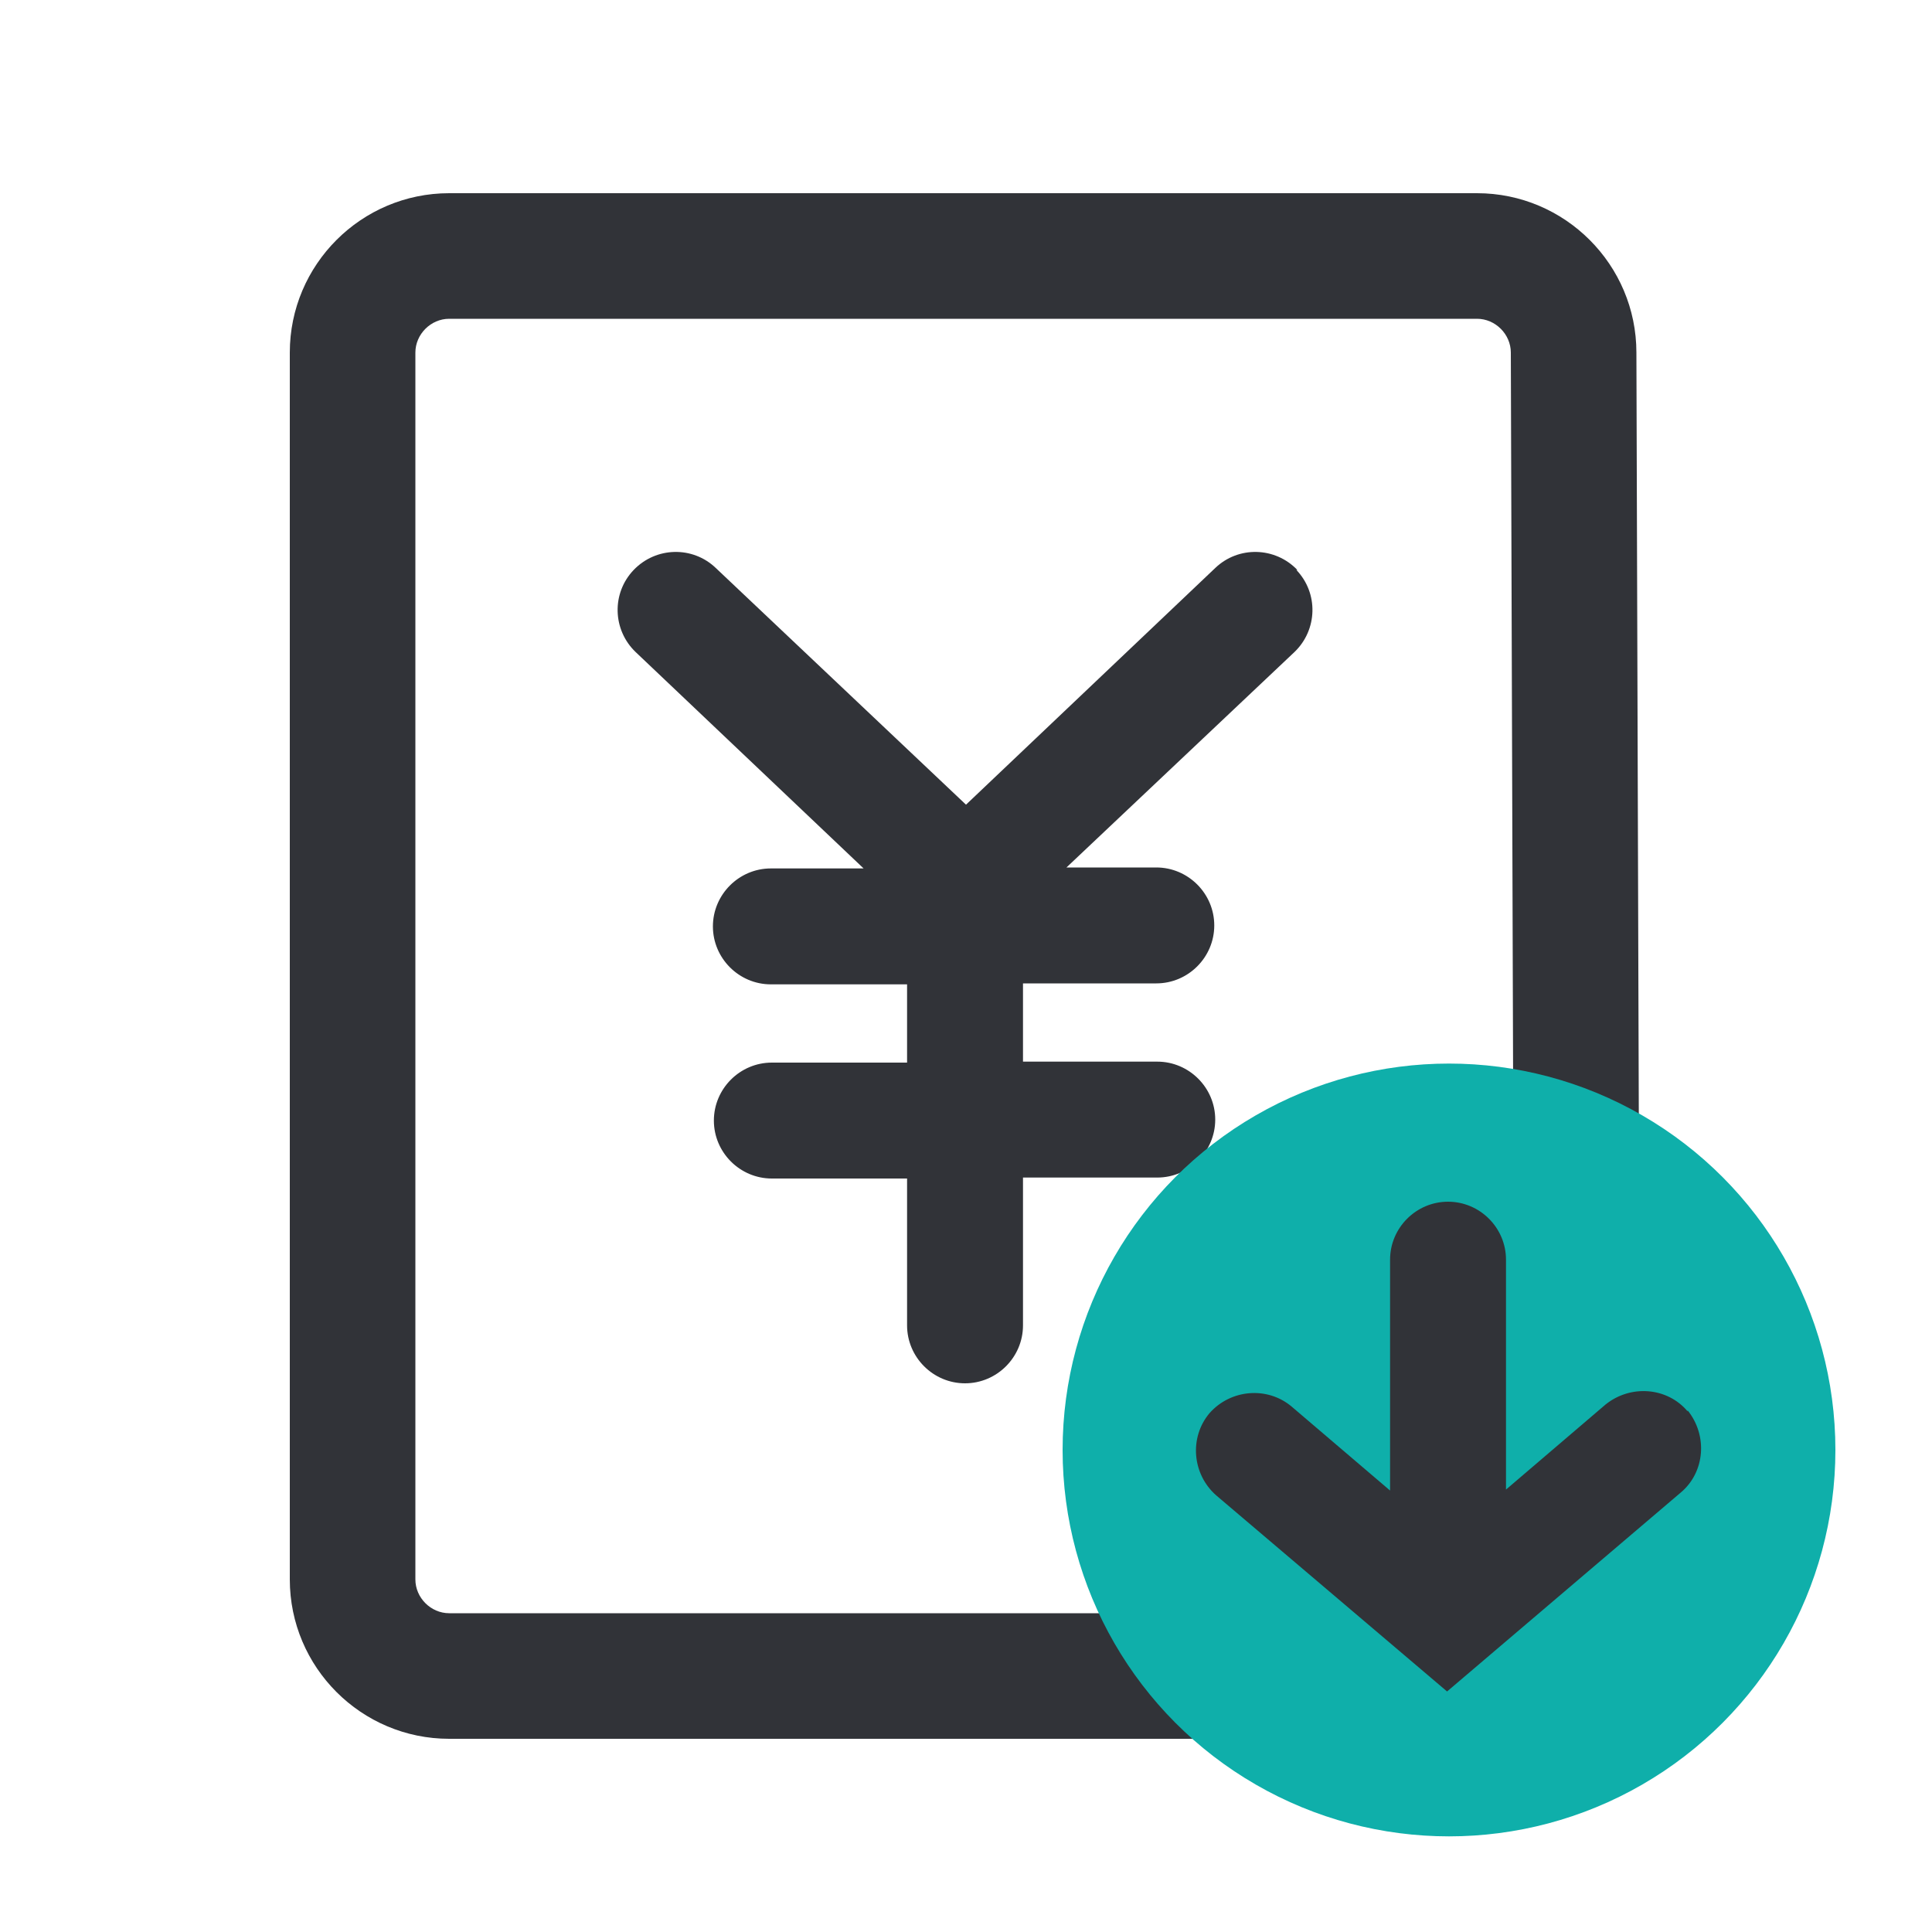
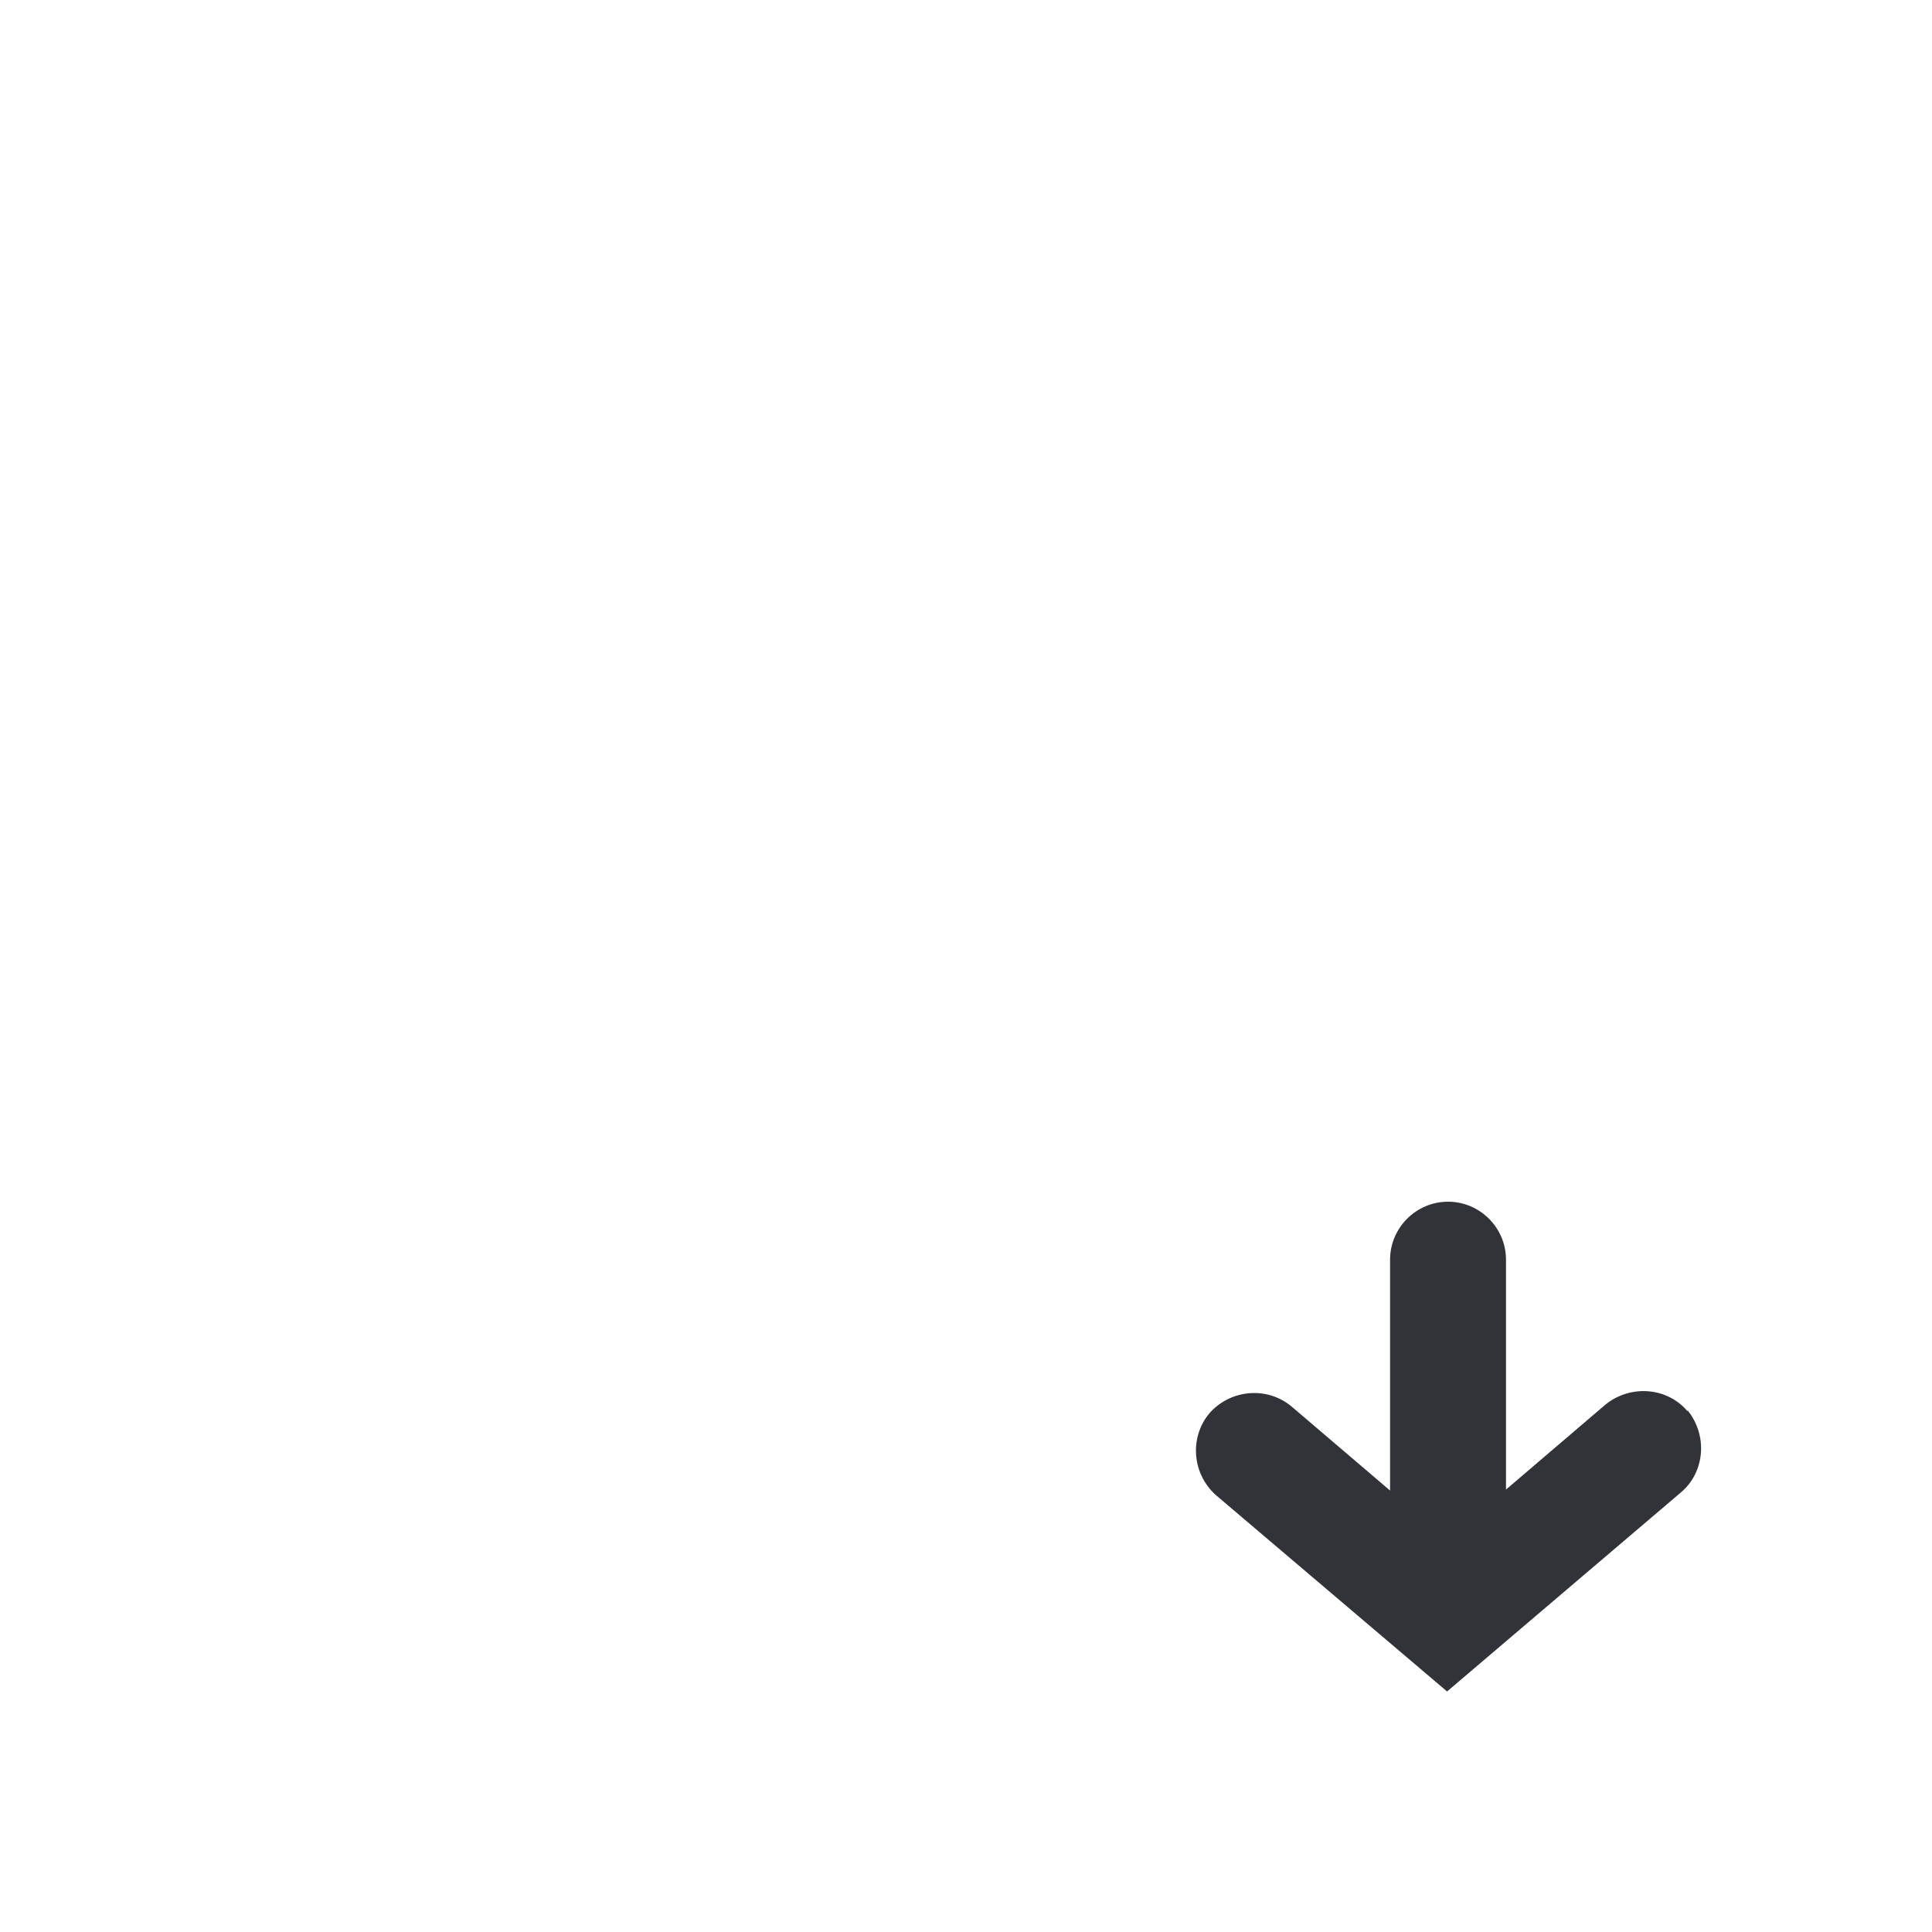
<svg xmlns="http://www.w3.org/2000/svg" id="_レイヤー_3" viewBox="0 0 20 20">
  <defs>
    <style>.cls-1{fill:#0fafaa;}.cls-2{fill:#313338;}</style>
  </defs>
-   <path class="cls-2" d="M15.34,18H4.65c-.91,0-1.65-.74-1.65-1.65V3.65c0-.91.74-1.65,1.65-1.65h10.64c.91,0,1.65.74,1.65,1.65l.04,12.7c0,.91-.74,1.65-1.65,1.65ZM4.65,3.3c-.19,0-.35.16-.35.35v12.7c0,.19.16.35.35.35h10.68c.19,0,.35-.16.35-.35l-.04-12.7c0-.19-.16-.35-.35-.35H4.65Z" />
-   <path class="cls-2" d="M13.43,5.9c-.23-.24-.61-.25-.85-.02l-2.58,2.45-2.59-2.45c-.24-.23-.62-.22-.85.02-.23.24-.22.62.02.85l2.36,2.24h-.96c-.33,0-.6.27-.6.6,0,.33.27.6.6.6h1.41s0,.81,0,.81h-1.4c-.33,0-.6.27-.6.6,0,.33.27.6.6.6h1.4s0,1.52,0,1.52c0,.33.27.6.6.6s.6-.27.6-.6v-1.53h1.39c.33,0,.6-.27.6-.6,0-.33-.27-.6-.6-.6h-1.39s0-.81,0-.81h1.38c.33,0,.6-.27.6-.6,0-.33-.27-.6-.6-.6h-.93s2.36-2.23,2.36-2.23c.24-.23.25-.61.02-.85Z" />
-   <circle class="cls-1" cx="15" cy="15.01" r="4" />
  <path class="cls-2" d="M17.47,14.61c-.21-.25-.59-.28-.85-.07l-1.03.88v-2.38c0-.33-.27-.6-.6-.6s-.6.27-.6.6v2.39l-1.02-.87c-.25-.21-.63-.18-.85.07-.21.25-.18.63.07.85l2.39,2.03,2.42-2.06c.25-.21.28-.59.07-.85Z" />
</svg>